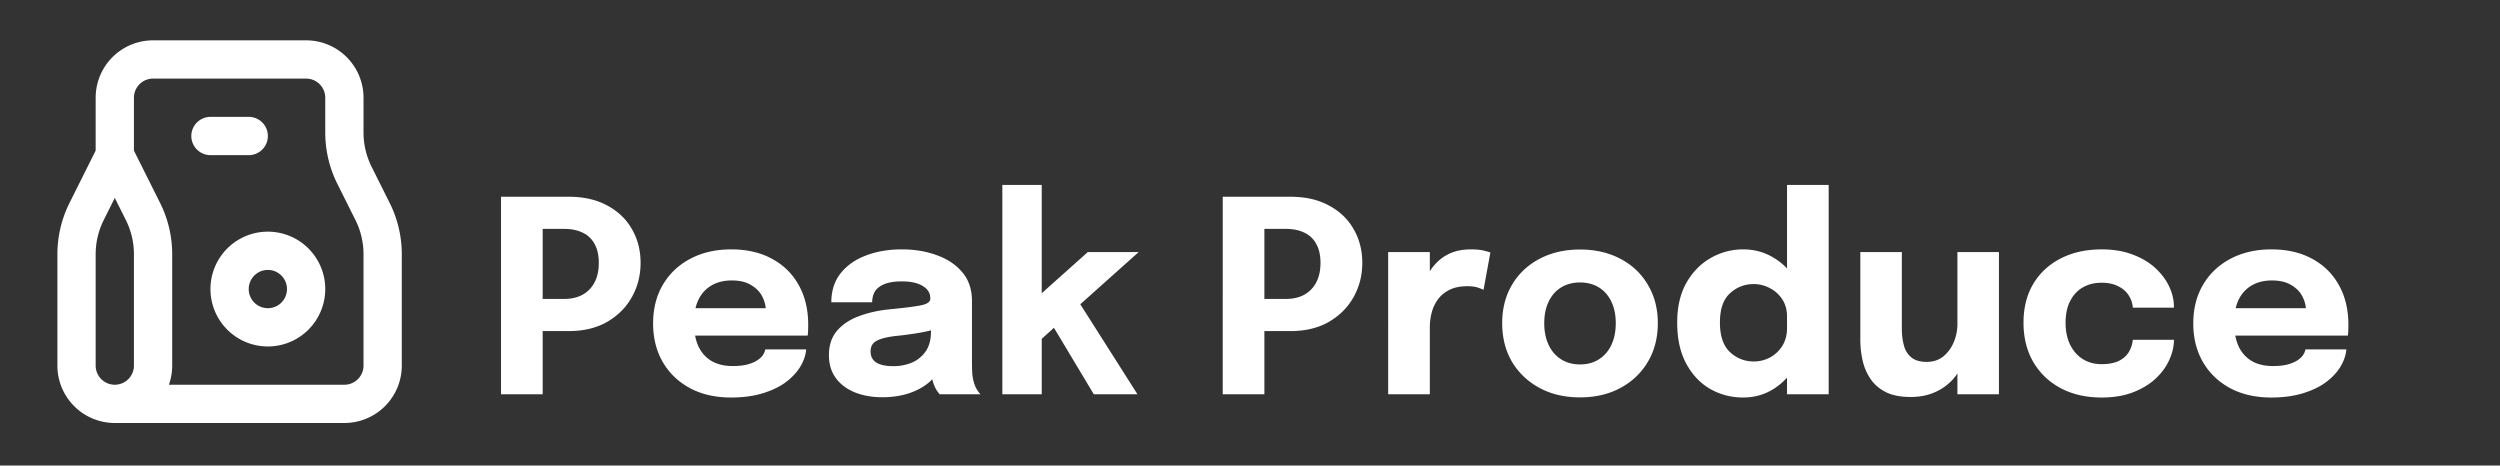
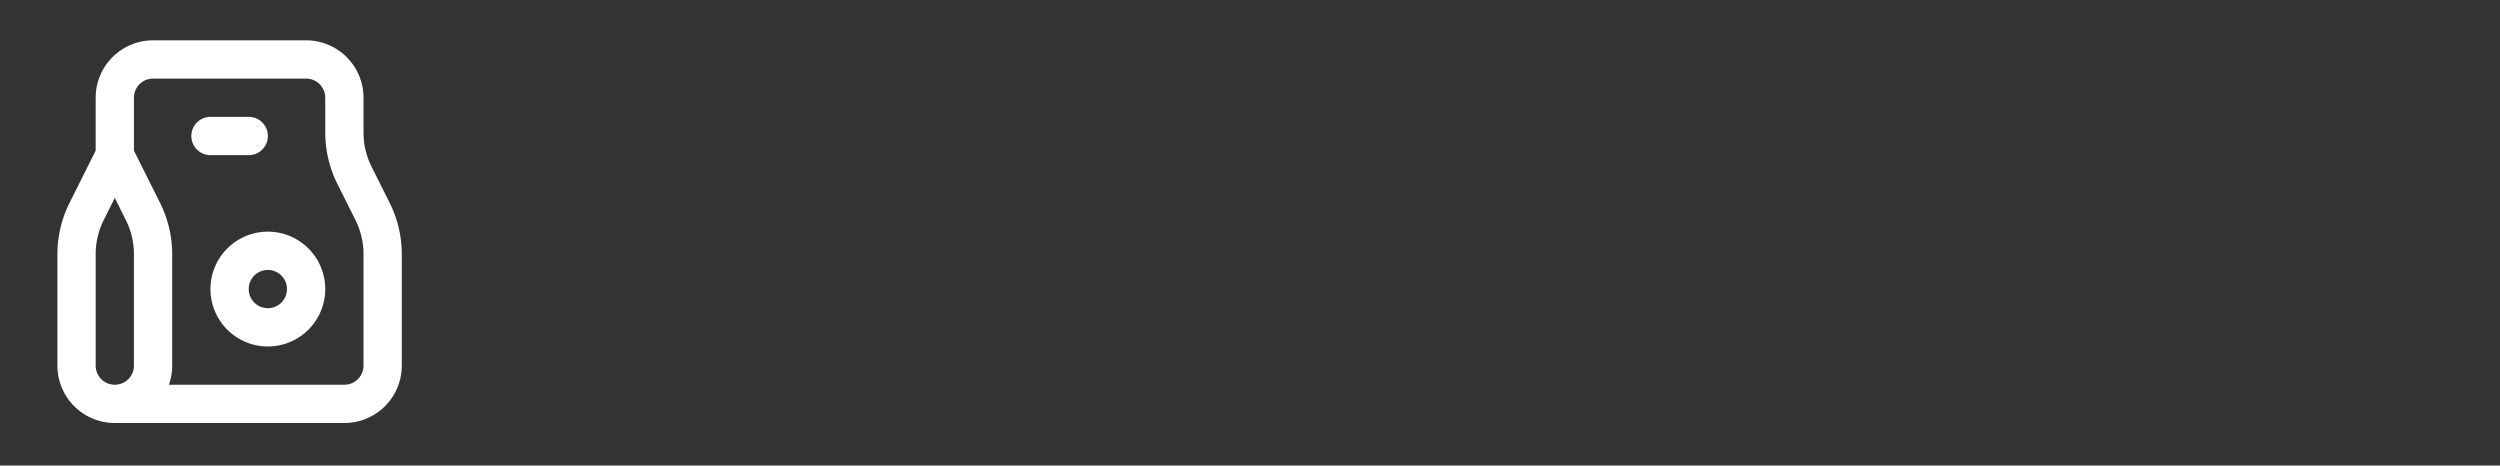
<svg xmlns="http://www.w3.org/2000/svg" width="392" height="73" fill="none">
  <rect width="100%" height="100%" fill="#333333" stroke="none" />
  <path stroke="#fff" stroke-linecap="round" stroke-linejoin="round" stroke-width="6" d="M18 63.325h36a6 6 0 0 0 6-6v-17.46a15 15 0 0 0-1.584-6.708l-2.832-5.664A15 15 0 0 1 54 20.785v-5.46a6 6 0 0 0-6-6H24a6 6 0 0 0-6 6v9m0 39a6 6 0 0 1-6-6v-17.46a15 15 0 0 1 1.584-6.708L18 24.325m0 39a6 6 0 0 0 6-6v-17.46a15 15 0 0 0-1.584-6.708L18 24.325m15-3h6m-3 24a6 6 0 1 0 12 0 6 6 0 0 0-12 0Z" />
-   <path fill="#fff" d="M85.093 61.825h-6.531V30.85h10.605c2.366 0 4.389.462 6.069 1.386 1.694.91 2.982 2.15 3.864 3.717.896 1.554 1.344 3.311 1.344 5.271 0 1.946-.455 3.731-1.365 5.355-.896 1.61-2.184 2.905-3.864 3.885-1.68.966-3.696 1.45-6.048 1.45h-4.074v9.911Zm0-11.928-2.94-3.024h6.321c1.092 0 2.044-.217 2.856-.65a4.657 4.657 0 0 0 1.89-1.933c.448-.854.672-1.876.672-3.066 0-1.204-.224-2.198-.672-2.982a4.003 4.003 0 0 0-1.869-1.764c-.798-.392-1.757-.588-2.877-.588h-6.321l2.94-3.108v17.115Zm20.843 2.73v-4.305h14.784l-.63 1.092v-.63c0-.798-.189-1.56-.567-2.289-.378-.742-.966-1.344-1.764-1.806-.784-.476-1.792-.714-3.024-.714s-2.296.266-3.192.798c-.882.518-1.561 1.267-2.037 2.247-.462.98-.693 2.163-.693 3.55 0 1.427.224 2.652.672 3.674.462 1.008 1.141 1.785 2.037 2.331.91.546 2.037.82 3.381.82.868 0 1.617-.078 2.247-.232.63-.168 1.141-.378 1.533-.63.406-.252.714-.532.924-.84.21-.308.336-.609.378-.903h6.426c-.084.938-.406 1.862-.966 2.772-.56.896-1.337 1.708-2.331 2.436-.994.714-2.205 1.281-3.633 1.701-1.414.42-3.031.63-4.851.63-2.464 0-4.613-.49-6.447-1.47-1.834-.994-3.255-2.359-4.263-4.095-1.008-1.75-1.512-3.766-1.512-6.048 0-2.31.511-4.333 1.533-6.069 1.036-1.75 2.471-3.108 4.305-4.074 1.848-.98 3.983-1.47 6.405-1.47 2.478 0 4.62.497 6.426 1.491 1.806.98 3.199 2.36 4.179 4.137.98 1.764 1.47 3.822 1.47 6.174 0 .35-.007.686-.021 1.008a5.79 5.79 0 0 1-.063.714h-20.706Zm32.419 9.66c-1.624 0-3.073-.259-4.347-.777-1.26-.518-2.247-1.267-2.961-2.247s-1.071-2.17-1.071-3.57c0-1.582.434-2.87 1.302-3.864.868-.994 2.016-1.75 3.444-2.268 1.442-.532 3.003-.882 4.683-1.05 2.45-.238 4.137-.455 5.061-.65.938-.197 1.407-.54 1.407-1.03v-.042c0-.826-.399-1.477-1.197-1.953-.784-.476-1.883-.714-3.297-.714-1.498 0-2.646.273-3.444.82-.784.531-1.176 1.35-1.176 2.456h-6.405c0-1.792.483-3.304 1.449-4.536.98-1.232 2.303-2.163 3.969-2.793 1.666-.644 3.549-.966 5.649-.966 1.96 0 3.773.301 5.439.903 1.666.588 3.003 1.477 4.011 2.667 1.022 1.19 1.533 2.702 1.533 4.536v9.639c0 .574.014 1.127.042 1.66.042.517.126.993.252 1.427.14.49.315.896.525 1.218.21.322.385.546.525.672h-6.405c-.098-.098-.252-.3-.462-.609a5.063 5.063 0 0 1-.504-1.07 9.454 9.454 0 0 1-.378-1.47 12.987 12.987 0 0 1-.105-1.765l1.344.924c-.392.924-1.029 1.722-1.911 2.394-.868.658-1.904 1.17-3.108 1.533-1.19.35-2.478.525-3.864.525Zm1.743-4.872a7.413 7.413 0 0 0 2.856-.546 4.985 4.985 0 0 0 2.184-1.764c.56-.798.84-1.84.84-3.129V49.73l1.617 1.575c-.924.336-1.995.616-3.213.84-1.204.21-2.408.378-3.612.504-1.428.14-2.499.385-3.213.735-.7.336-1.05.91-1.05 1.722 0 .77.301 1.351.903 1.743.602.378 1.498.567 2.688.567Zm17.07 4.41V29.002h6.174v18.795l-1.281-.672 8.505-7.602h7.98l-11.046 9.87 1.386-2.478 9.471 14.91h-6.846l-6.888-11.487 1.659.126-3.612 3.276.672-2.793v10.878h-6.174Zm41.087 0h-6.531V30.85h10.605c2.366 0 4.389.462 6.069 1.386 1.694.91 2.982 2.15 3.864 3.717.896 1.554 1.344 3.311 1.344 5.271 0 1.946-.455 3.731-1.365 5.355-.896 1.61-2.184 2.905-3.864 3.885-1.68.966-3.696 1.45-6.048 1.45h-4.074v9.911Zm0-11.928-2.94-3.024h6.321c1.092 0 2.044-.217 2.856-.65a4.657 4.657 0 0 0 1.89-1.933c.448-.854.672-1.876.672-3.066 0-1.204-.224-2.198-.672-2.982a4.003 4.003 0 0 0-1.869-1.764c-.798-.392-1.757-.588-2.877-.588h-6.321l2.94-3.108v17.115Zm19.411 11.928V39.523h6.531v7.686l-1.344-.84c.154-1.05.434-2.016.84-2.898a7.835 7.835 0 0 1 1.575-2.289 6.786 6.786 0 0 1 2.289-1.533c.896-.364 1.918-.546 3.066-.546.896 0 1.596.07 2.1.21.518.126.84.224.966.294l-1.071 5.838c-.126-.07-.406-.182-.84-.336-.434-.154-.994-.23-1.68-.23-1.12 0-2.058.188-2.814.566-.756.378-1.365.882-1.827 1.512a6.044 6.044 0 0 0-.966 2.058 9.086 9.086 0 0 0-.294 2.29v10.52h-6.531Zm30.08.483c-2.408 0-4.529-.497-6.363-1.49-1.834-.995-3.269-2.36-4.305-4.096-1.022-1.75-1.533-3.766-1.533-6.048 0-2.268.511-4.27 1.533-6.006 1.036-1.75 2.471-3.108 4.305-4.074 1.834-.98 3.955-1.47 6.363-1.47 2.408 0 4.529.49 6.363 1.47 1.834.966 3.262 2.324 4.284 4.074 1.036 1.736 1.554 3.738 1.554 6.006 0 2.282-.518 4.298-1.554 6.048-1.022 1.736-2.45 3.101-4.284 4.095-1.834.994-3.955 1.491-6.363 1.491Zm0-5.166c1.134 0 2.121-.266 2.961-.798.84-.532 1.491-1.28 1.953-2.247.462-.98.693-2.12.693-3.423 0-1.302-.231-2.429-.693-3.38-.462-.967-1.113-1.709-1.953-2.227-.84-.518-1.827-.777-2.961-.777-1.12 0-2.107.26-2.961.777-.84.518-1.491 1.26-1.953 2.226-.462.952-.693 2.08-.693 3.381 0 1.302.231 2.443.693 3.423.462.966 1.113 1.715 1.953 2.247.854.532 1.841.798 2.961.798Zm25.592 5.187c-1.862 0-3.577-.44-5.145-1.323-1.568-.896-2.828-2.219-3.78-3.969s-1.428-3.906-1.428-6.468c0-2.45.483-4.529 1.449-6.237.98-1.708 2.254-3.003 3.822-3.885a10.147 10.147 0 0 1 5.082-1.344c1.764 0 3.374.448 4.83 1.344 1.47.896 2.646 2.121 3.528 3.675.882 1.54 1.323 3.318 1.323 5.334v.4l-2.814.041v-.273c0-1.05-.252-1.953-.756-2.709a5.085 5.085 0 0 0-1.953-1.743 5.296 5.296 0 0 0-2.499-.63c-1.442 0-2.688.483-3.738 1.45-1.05.951-1.575 2.477-1.575 4.577s.525 3.647 1.575 4.641c1.064.98 2.31 1.47 3.738 1.47.896 0 1.743-.21 2.541-.63a5.146 5.146 0 0 0 1.932-1.827c.49-.784.735-1.708.735-2.772l2.814.147c0 2.002-.434 3.815-1.302 5.44-.854 1.61-2.016 2.897-3.486 3.863-1.456.952-3.087 1.428-4.893 1.428Zm6.867-.504V29.002h6.531v32.823h-6.531Zm19.411.42c-1.582 0-2.884-.252-3.906-.756-1.022-.518-1.827-1.21-2.415-2.079a8.375 8.375 0 0 1-1.239-2.898 14.77 14.77 0 0 1-.357-3.234V39.523h6.51v12.034c0 .937.105 1.798.315 2.582.21.784.595 1.414 1.155 1.89.574.476 1.386.714 2.436.714 1.022 0 1.89-.287 2.604-.86.714-.589 1.26-1.338 1.638-2.248.378-.91.567-1.848.567-2.814l1.827 1.491c0 1.4-.217 2.702-.651 3.906a9.697 9.697 0 0 1-1.806 3.171 8.184 8.184 0 0 1-2.877 2.1c-1.12.504-2.387.756-3.801.756Zm7.308-.42V39.523h6.51v22.302h-6.51Zm22.629.504c-2.45 0-4.599-.49-6.447-1.47-1.848-.994-3.283-2.373-4.305-4.137-1.008-1.764-1.512-3.8-1.512-6.11 0-2.339.504-4.362 1.512-6.07 1.022-1.722 2.457-3.059 4.305-4.01 1.848-.953 3.997-1.429 6.447-1.429 1.834 0 3.458.273 4.872.82 1.414.531 2.597 1.238 3.549 2.12.952.882 1.673 1.848 2.163 2.898.49 1.05.735 2.093.735 3.13v.167h-6.447a1.18 1.18 0 0 0-.021-.23.793.793 0 0 0-.042-.253 4.091 4.091 0 0 0-.735-1.659c-.378-.518-.91-.938-1.596-1.26-.672-.336-1.512-.504-2.52-.504-1.078 0-2.044.238-2.898.714-.84.476-1.505 1.183-1.995 2.121-.49.924-.735 2.072-.735 3.444 0 1.344.245 2.506.735 3.486.49.966 1.155 1.708 1.995 2.226.854.518 1.82.777 2.898.777 1.106 0 2.009-.168 2.709-.504.7-.35 1.225-.812 1.575-1.386a4.63 4.63 0 0 0 .63-1.932h6.447c0 1.036-.245 2.093-.735 3.171-.476 1.064-1.19 2.037-2.142 2.92-.938.881-2.114 1.595-3.528 2.141-1.414.546-3.052.82-4.914.82Zm17.883-9.702v-4.305h14.784l-.63 1.092v-.63c0-.798-.189-1.56-.567-2.289-.378-.742-.966-1.344-1.764-1.806-.784-.476-1.792-.714-3.024-.714s-2.296.266-3.192.798c-.882.518-1.561 1.267-2.037 2.247-.462.98-.693 2.163-.693 3.55 0 1.427.224 2.652.672 3.674.462 1.008 1.141 1.785 2.037 2.331.91.546 2.037.82 3.381.82.868 0 1.617-.078 2.247-.232.63-.168 1.141-.378 1.533-.63.406-.252.714-.532.924-.84.21-.308.336-.609.378-.903h6.426c-.084.938-.406 1.862-.966 2.772-.56.896-1.337 1.708-2.331 2.436-.994.714-2.205 1.281-3.633 1.701-1.414.42-3.031.63-4.851.63-2.464 0-4.613-.49-6.447-1.47-1.834-.994-3.255-2.359-4.263-4.095-1.008-1.75-1.512-3.766-1.512-6.048 0-2.31.511-4.333 1.533-6.069 1.036-1.75 2.471-3.108 4.305-4.074 1.848-.98 3.983-1.47 6.405-1.47 2.478 0 4.62.497 6.426 1.491 1.806.98 3.199 2.36 4.179 4.137.98 1.764 1.47 3.822 1.47 6.174 0 .35-.007.686-.021 1.008a5.79 5.79 0 0 1-.063.714h-20.706Z" />
</svg>